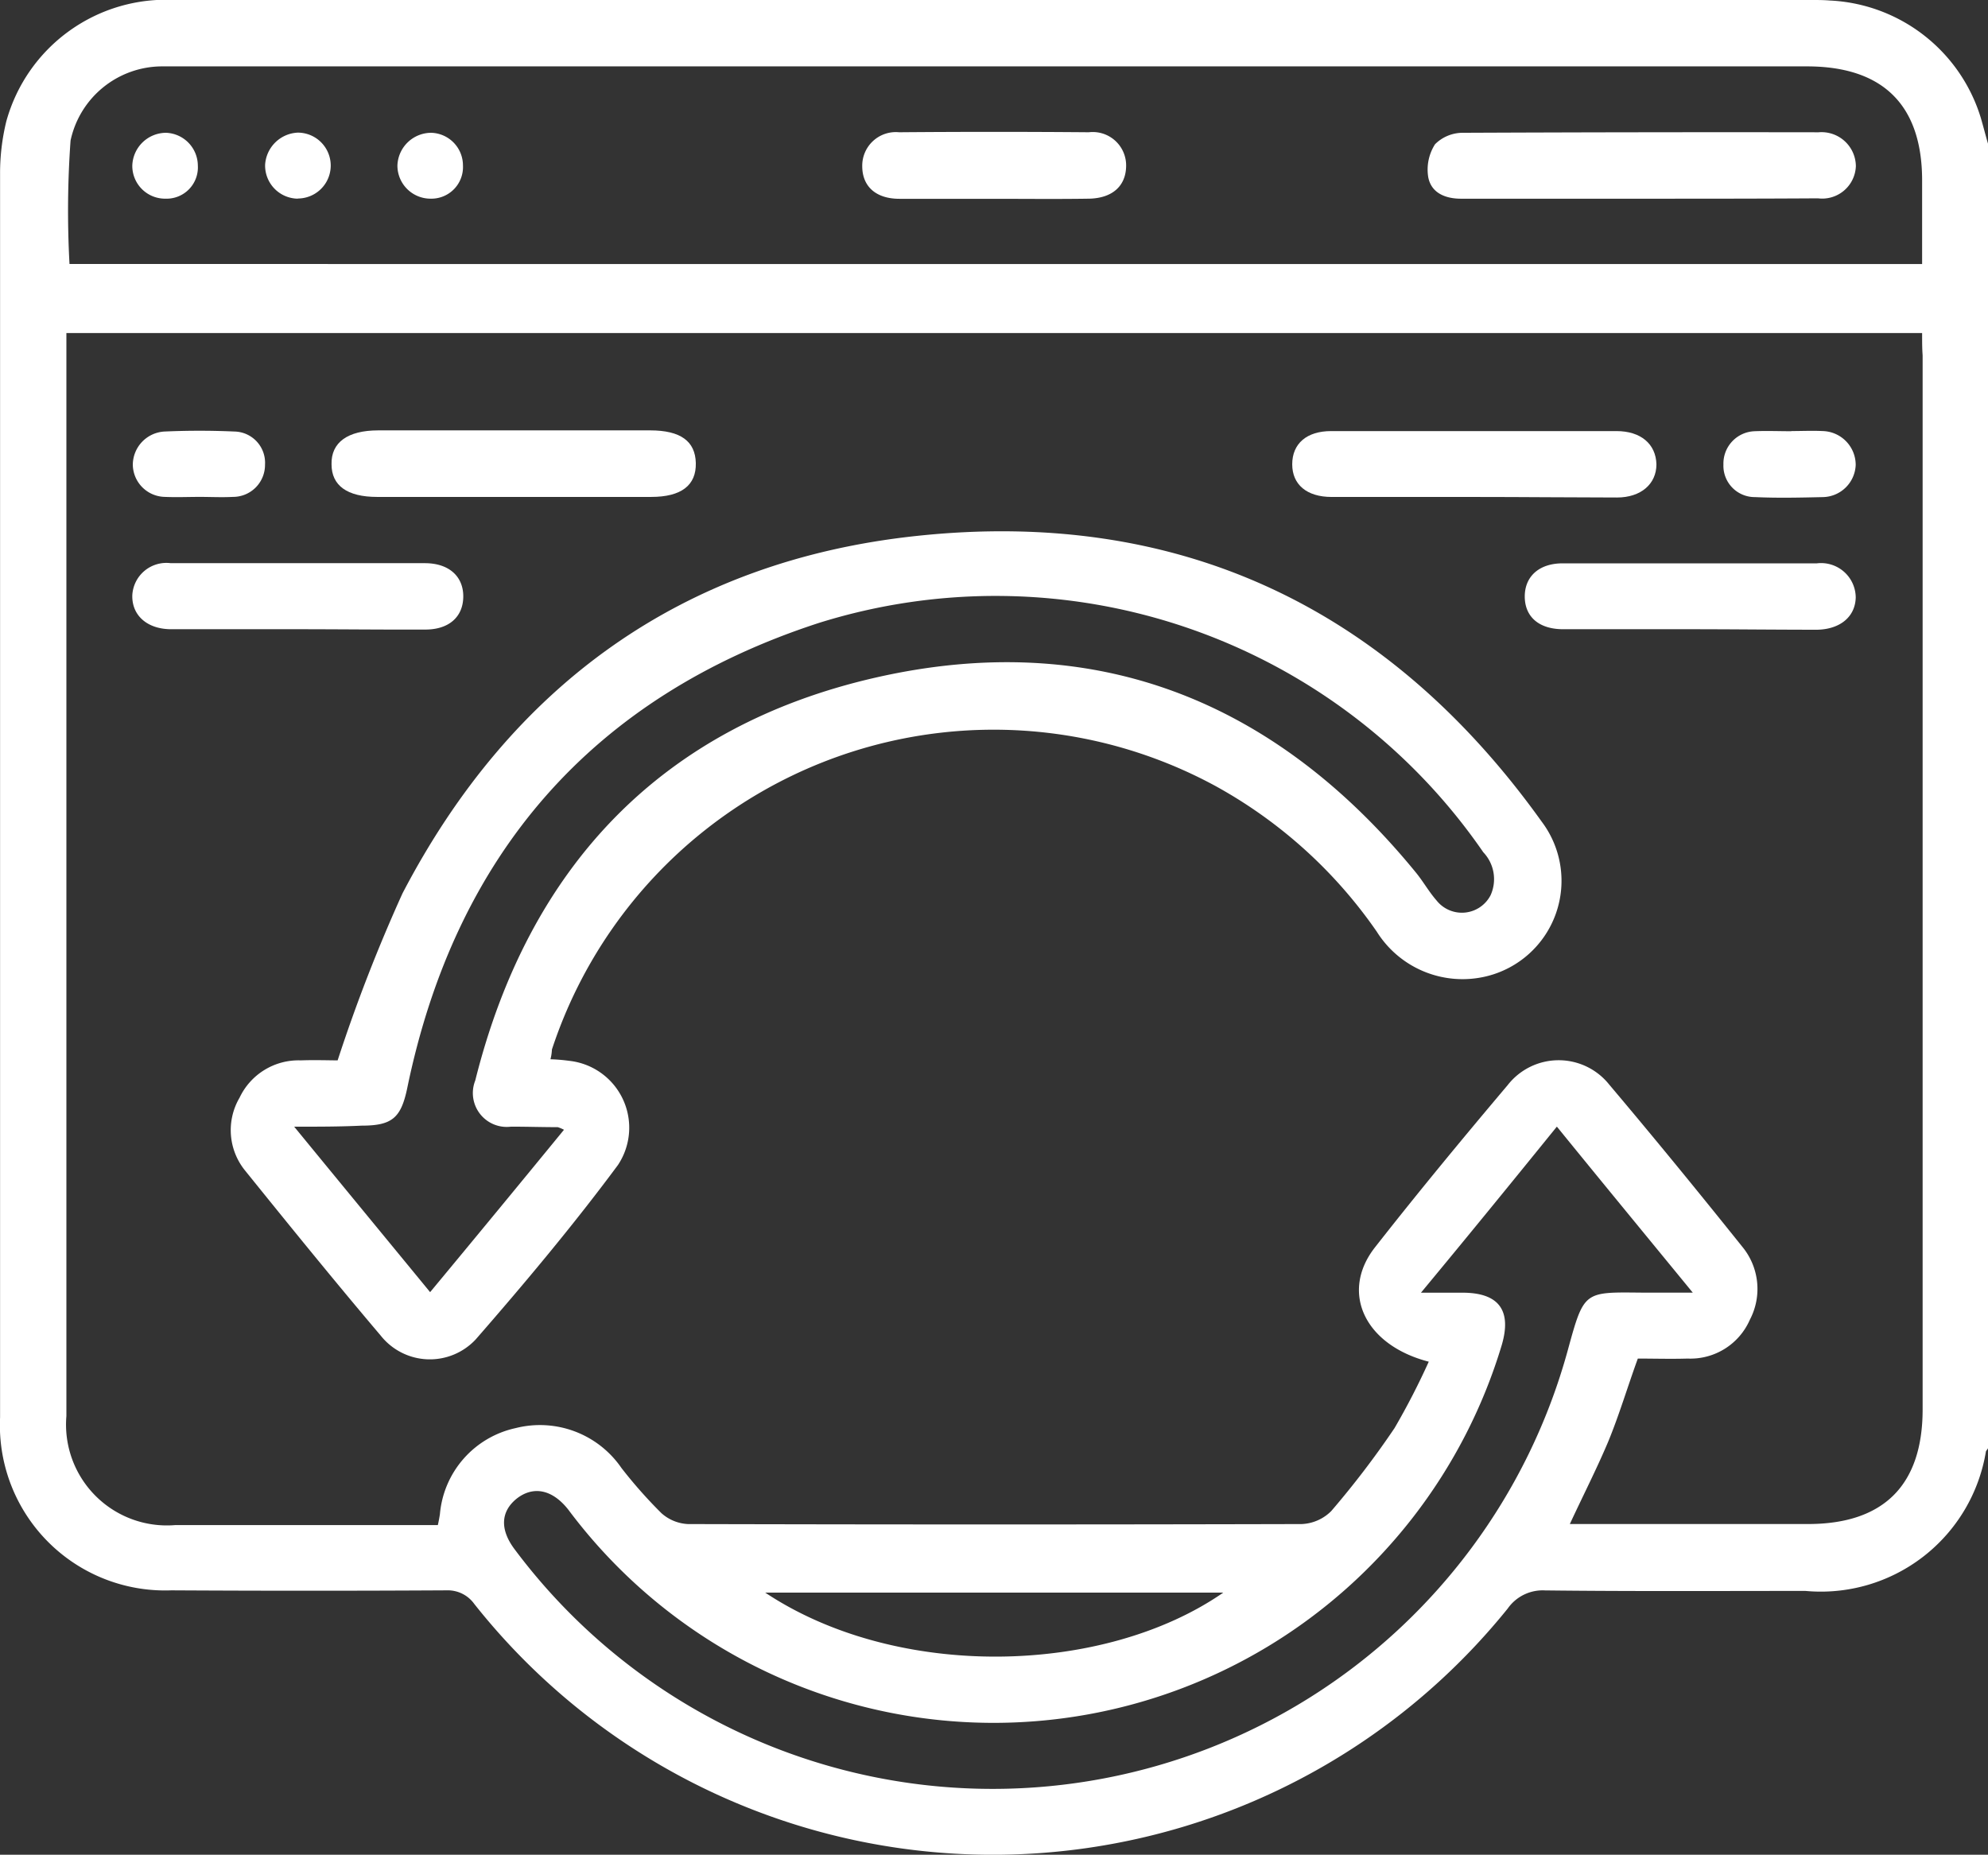
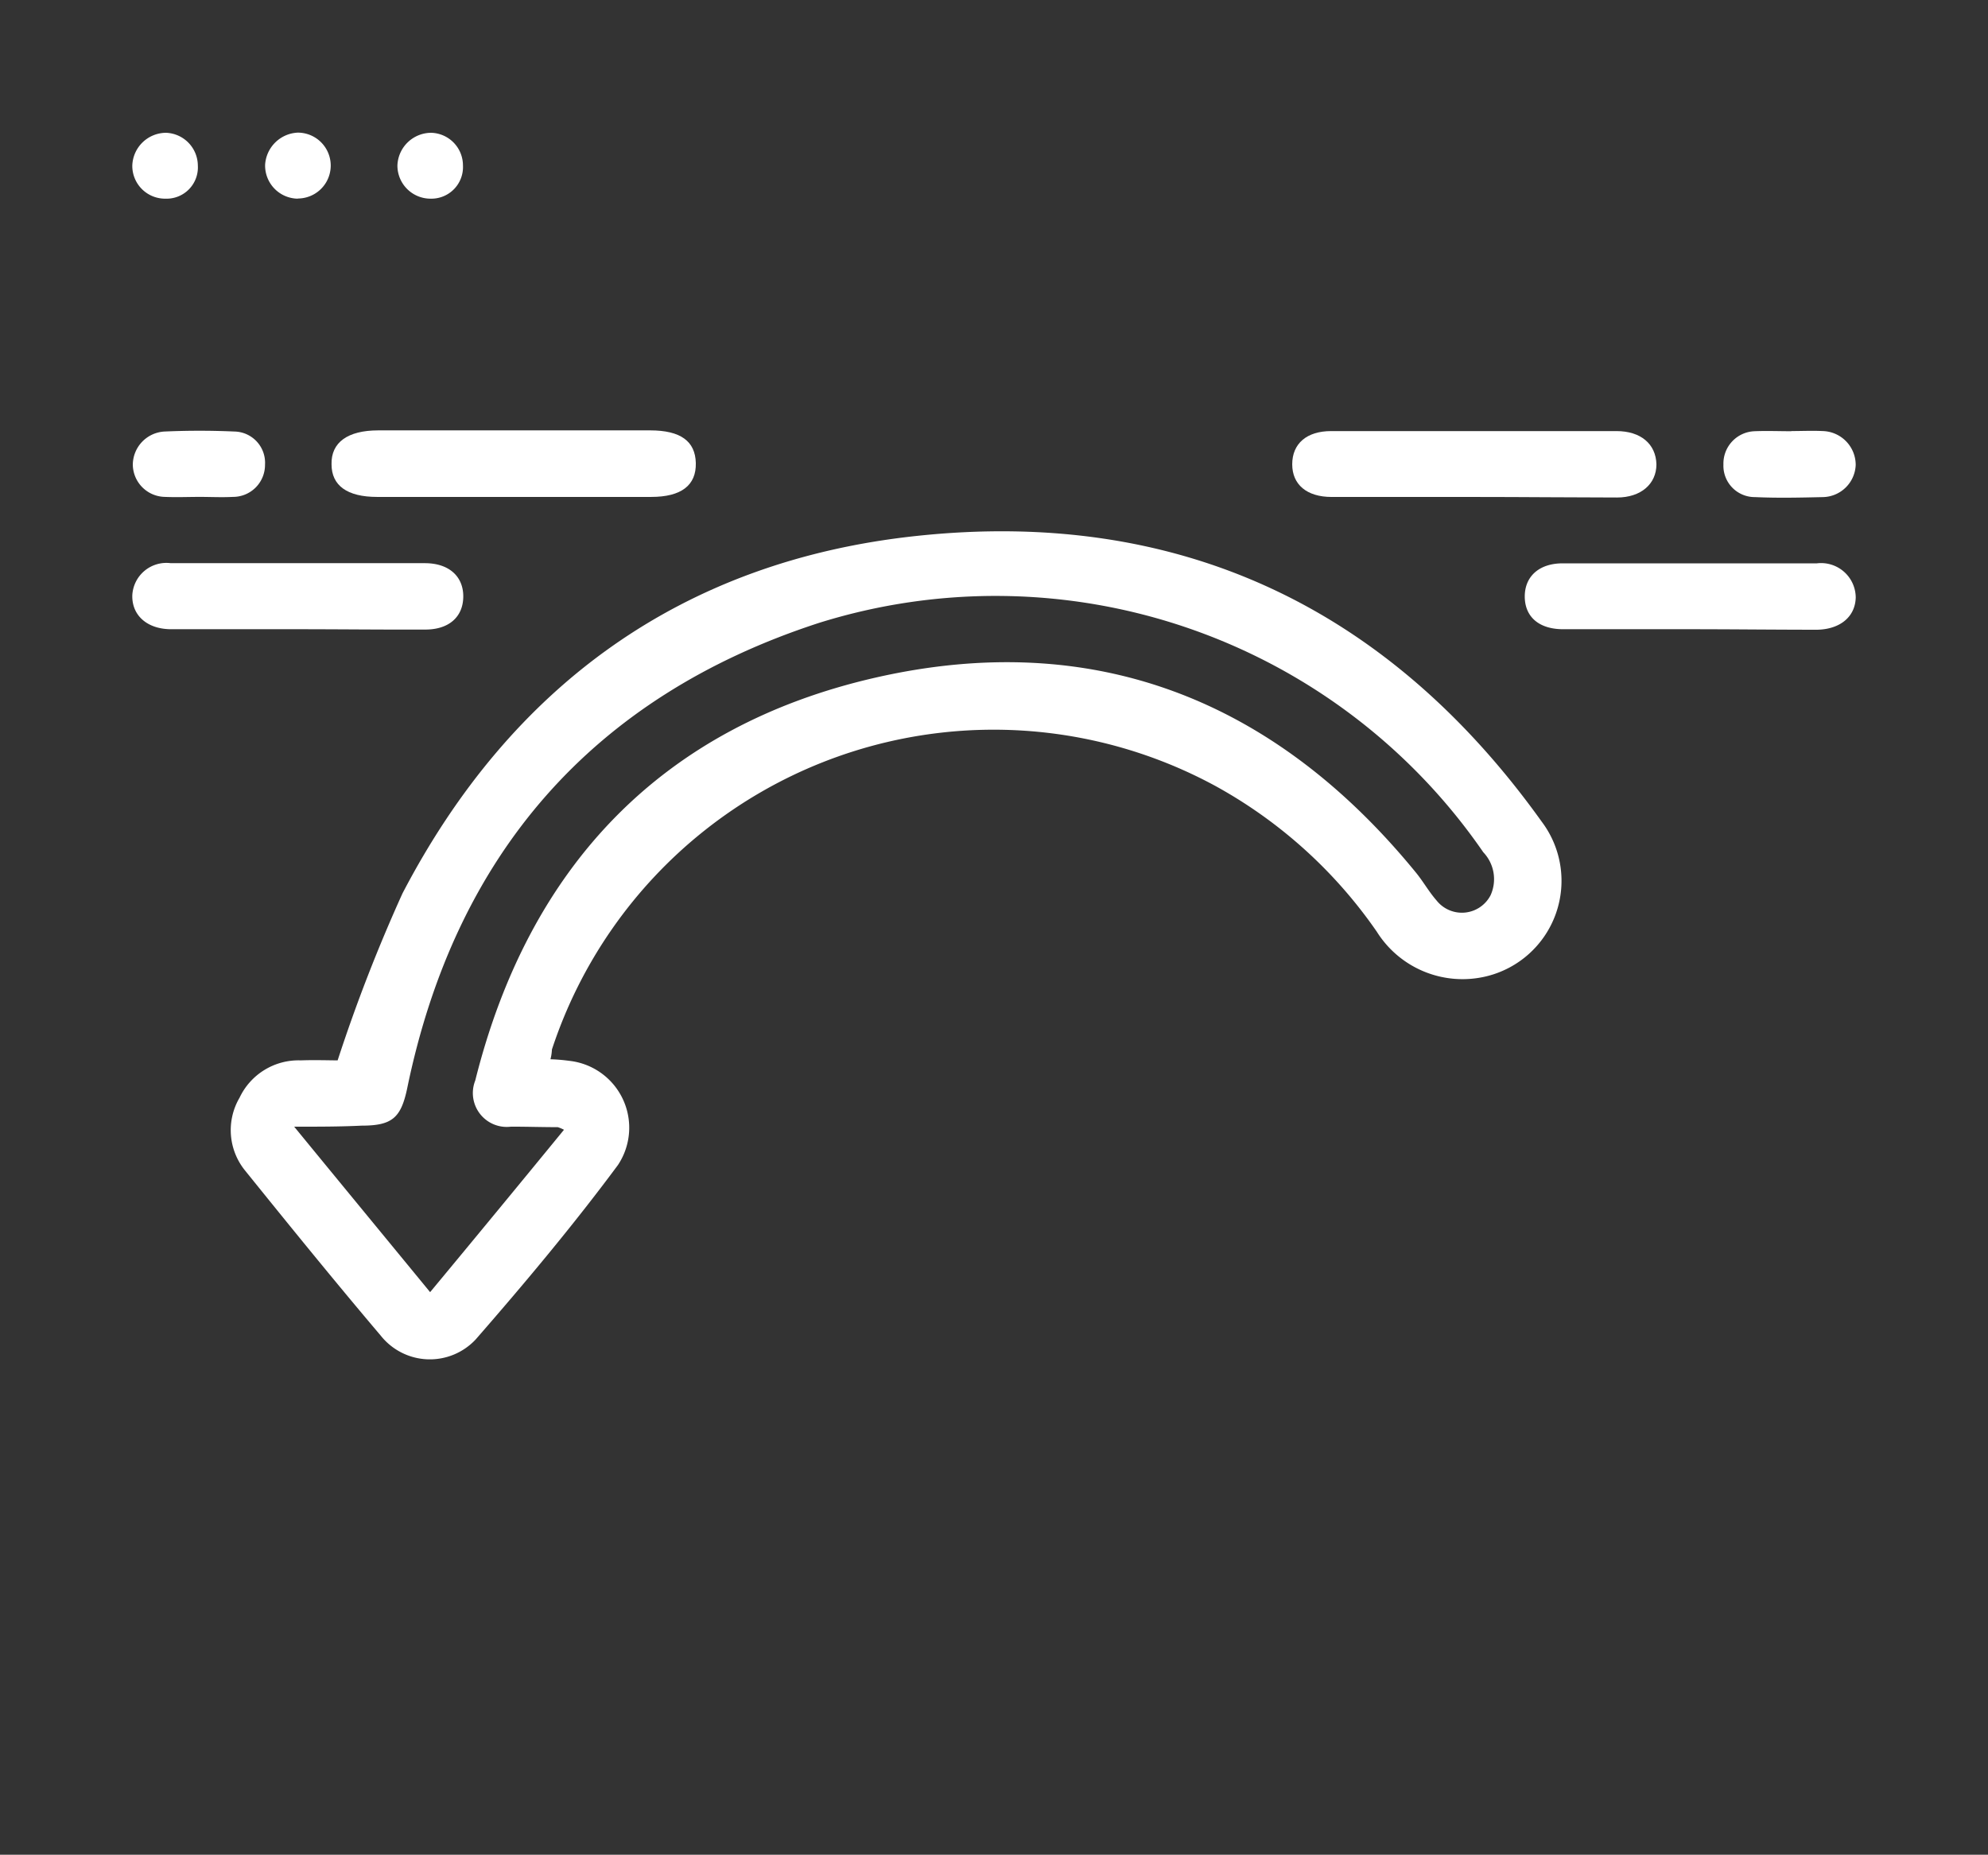
<svg xmlns="http://www.w3.org/2000/svg" width="58.662" height="54.736" viewBox="0 0 58.662 54.736">
  <rect x="0" y="0" width="58.662" height="54.736" fill="#333333" stroke="none" />
  <g id="Group_3292" data-name="Group 3292" transform="translate(-58.4 -71.2)">
-     <path id="Path_6316" data-name="Path 6316" d="M117.062,75.44v38.5c-.015.031-.046.061-.061.092a4.936,4.936,0,0,1-5.327,4.118c-2.557,0-5.113.015-7.685-.015a1.259,1.259,0,0,0-1.1.536,19.516,19.516,0,0,1-30.495-.138.96.96,0,0,0-.811-.4q-4.064.023-8.129,0a4.875,4.875,0,0,1-5.052-5.1V76.313a6.444,6.444,0,0,1,.184-1.531A4.889,4.889,0,0,1,63.574,71.2h48.3c.168,0,.337,0,.52.015a4.9,4.9,0,0,1,4.455,3.46C116.925,74.935,116.986,75.18,117.062,75.44Zm-1.944,5.588H60.359v31.964a2.976,2.976,0,0,0,3.215,3.215H71.32c.031-.138.046-.23.061-.321a2.85,2.85,0,0,1,2.235-2.541,2.917,2.917,0,0,1,3.123,1.179,13.836,13.836,0,0,0,1.179,1.332,1.266,1.266,0,0,0,.781.321q9.047.023,18.11,0a1.309,1.309,0,0,0,.873-.383,26.5,26.5,0,0,0,1.868-2.449,21.483,21.483,0,0,0,1.01-1.96c-1.9-.49-2.618-2.051-1.592-3.368,1.271-1.623,2.587-3.215,3.919-4.792a1.908,1.908,0,0,1,3-.015c1.332,1.577,2.633,3.169,3.919,4.776a1.955,1.955,0,0,1,.23,2.159,1.914,1.914,0,0,1-1.837,1.148c-.49.015-1,0-1.47,0-.306.842-.551,1.669-.873,2.449-.337.8-.735,1.577-1.133,2.434h7.027c2.235,0,3.383-1.148,3.383-3.383V81.686C115.118,81.487,115.118,81.288,115.118,81.028Zm0-2.036V76.527c0-2.22-1.148-3.368-3.4-3.368H63.161a2.768,2.768,0,0,0-2.679,2.189,28.886,28.886,0,0,0-.031,3.643ZM100.33,109.349h1.225c1.072,0,1.454.52,1.163,1.531a15.659,15.659,0,0,1-27.54,4.883c-.475-.612-1.041-.72-1.531-.337-.475.383-.505.919-.046,1.516a17.6,17.6,0,0,0,31.061-5.894c.49-1.791.475-1.715,2.281-1.7h1.408c-1.393-1.7-2.679-3.261-4.011-4.9C103.024,106.073,101.739,107.65,100.33,109.349ZM80.98,118.2c3.888,2.587,9.981,2.449,13.517,0Z" fill="#fff" />
    <path id="Path_6317" data-name="Path 6317" d="M112.339,189.188a5.335,5.335,0,0,1,.551.046,1.986,1.986,0,0,1,1.439,3.077c-1.317,1.776-2.74,3.475-4.195,5.144a1.85,1.85,0,0,1-2.8-.107c-1.362-1.607-2.679-3.23-4-4.868a1.892,1.892,0,0,1-.168-2.159,1.924,1.924,0,0,1,1.806-1.1c.413-.015.842,0,1.087,0a47.838,47.838,0,0,1,1.914-4.929c3.2-6.139,8.267-9.813,15.171-10.548,7.731-.827,13.915,2.1,18.447,8.435a2.9,2.9,0,0,1-1.638,4.562,2.987,2.987,0,0,1-3.23-1.317,13.955,13.955,0,0,0-4.761-4.3,13.72,13.72,0,0,0-19.58,7.777A1.361,1.361,0,0,1,112.339,189.188Zm-7.562,1.99c1.393,1.7,2.679,3.261,4.011,4.883,1.347-1.623,2.633-3.184,3.95-4.792a1.034,1.034,0,0,0-.184-.077c-.459,0-.919-.015-1.378-.015a1,1,0,0,1-1.056-1.362c1.577-6.307,5.5-10.456,11.834-11.895,6.414-1.454,11.757.658,15.921,5.756.214.26.383.566.612.827a.953.953,0,0,0,1.592-.153,1.151,1.151,0,0,0-.214-1.271,17.468,17.468,0,0,0-19.61-6.766c-6.675,2.174-10.716,6.828-12.14,13.716-.184.888-.444,1.118-1.347,1.118C106.139,191.178,105.527,191.178,104.777,191.178Z" transform="translate(-37.696 -86.728)" fill="#fff" />
    <path id="Path_6318" data-name="Path 6318" d="M127.656,156.159h-4.011c-.888,0-1.347-.337-1.347-.964-.015-.643.475-1,1.378-1H131.7c.9,0,1.332.321,1.347.964.015.658-.429,1-1.317,1Z" transform="translate(-54.115 -70.294)" fill="#fff" />
    <path id="Path_6319" data-name="Path 6319" d="M312.9,156.244h-4.24c-.735,0-1.163-.367-1.163-.964,0-.612.429-.98,1.148-.98h8.42c.72,0,1.163.383,1.179.98,0,.582-.459.98-1.163.98C315.69,156.259,314.3,156.244,312.9,156.244Z" transform="translate(-210.966 -70.378)" fill="#fff" />
    <path id="Path_6320" data-name="Path 6320" d="M88.766,181.744h-3.72c-.7,0-1.163-.4-1.148-1a1.007,1.007,0,0,1,1.133-.949h7.5c.719,0,1.148.4,1.133,1.01-.015.582-.429.949-1.118.949C91.277,181.759,90.021,181.744,88.766,181.744Z" transform="translate(-21.594 -91.975)" fill="#fff" />
    <path id="Path_6321" data-name="Path 6321" d="M357.151,181.744h-3.72c-.7,0-1.117-.352-1.133-.934-.015-.612.413-1.01,1.118-1.01h7.5a1.023,1.023,0,0,1,1.148,1.01c-.015.566-.459.934-1.133.949C359.661,181.759,358.406,181.744,357.151,181.744Z" transform="translate(-248.905 -91.975)" fill="#fff" />
    <path id="Path_6322" data-name="Path 6322" d="M85.975,156.2c-.337,0-.689.015-1.026,0a.964.964,0,0,1-.949-.949.988.988,0,0,1,.934-.98q1.033-.046,2.067,0a.922.922,0,0,1,.9.98.944.944,0,0,1-.949.949C86.618,156.217,86.3,156.2,85.975,156.2Z" transform="translate(-21.681 -70.336)" fill="#fff" />
    <path id="Path_6323" data-name="Path 6323" d="M392.605,154.262c.306,0,.612-.015.918,0a1,1,0,0,1,.98,1,.988.988,0,0,1-.964.949c-.674.015-1.332.031-2.005,0a.925.925,0,0,1-.934-.964.954.954,0,0,1,.918-.98c.367-.015.735,0,1.087,0Z" transform="translate(-281.345 -70.341)" fill="#fff" />
-     <path id="Path_6324" data-name="Path 6324" d="M339.816,98.66H334.55c-.459,0-.873-.168-.964-.628a1.384,1.384,0,0,1,.2-.98,1.157,1.157,0,0,1,.8-.337q5.258-.023,10.517-.015a1.013,1.013,0,0,1,1.1,1,.994.994,0,0,1-1.118.949C343.321,98.66,341.561,98.66,339.816,98.66Z" transform="translate(-233.04 -21.596)" fill="#fff" />
-     <path id="Path_6325" data-name="Path 6325" d="M228.442,98.6H225.7c-.7,0-1.1-.367-1.1-.964a.991.991,0,0,1,1.087-1q2.8-.023,5.6,0a.985.985,0,0,1,1.1.98c0,.6-.4.964-1.087.98C230.341,98.611,229.392,98.6,228.442,98.6Z" transform="translate(-140.757 -21.533)" fill="#fff" />
    <path id="Path_6326" data-name="Path 6326" d="M84.878,98.742a.967.967,0,0,1-.98-.98,1,1,0,0,1,1-.964.975.975,0,0,1,.934.964A.924.924,0,0,1,84.878,98.742Z" transform="translate(-21.594 -21.679)" fill="#fff" />
    <path id="Path_6327" data-name="Path 6327" d="M110.462,98.742a.977.977,0,0,1-.964-1,1.011,1.011,0,0,1,.964-.949.972.972,0,1,1,0,1.944Z" transform="translate(-43.275 -21.679)" fill="#fff" />
    <path id="Path_6328" data-name="Path 6328" d="M135.98,98.742a.977.977,0,0,1-.98-.98,1,1,0,0,1,1-.964.964.964,0,0,1,.934.964A.933.933,0,0,1,135.98,98.742Z" transform="translate(-64.873 -21.679)" fill="#fff" />
  </g>
</svg>